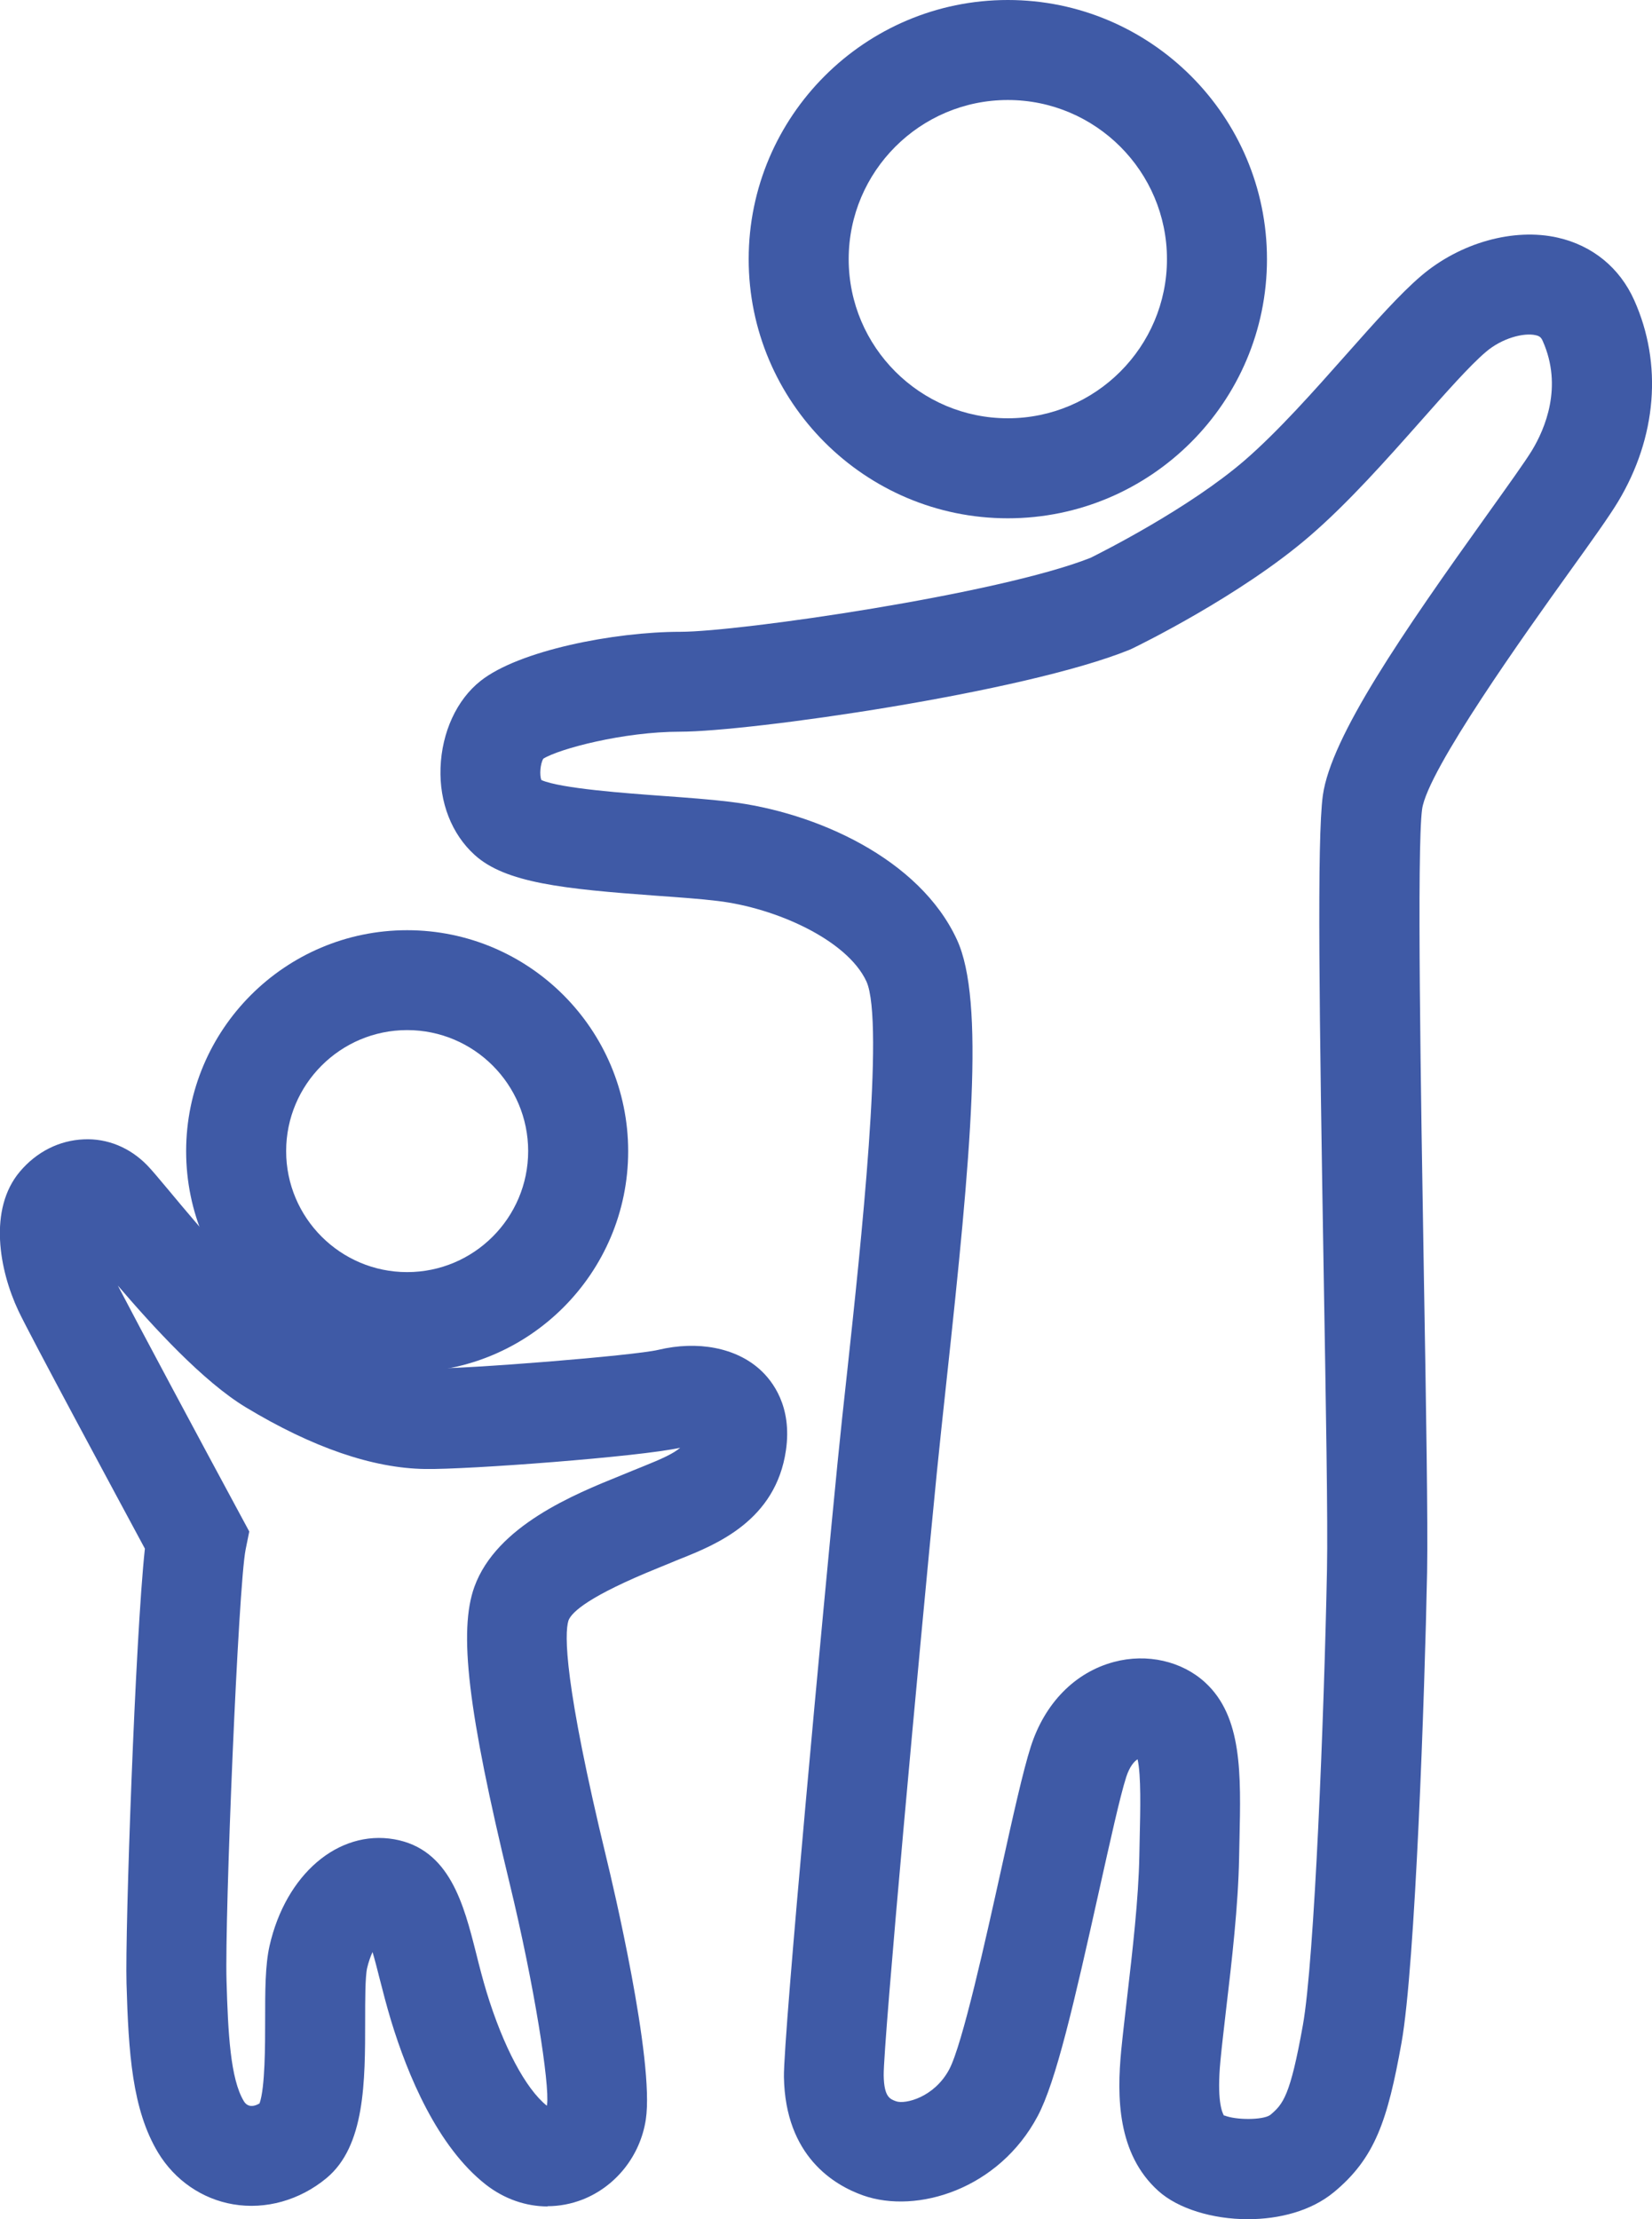
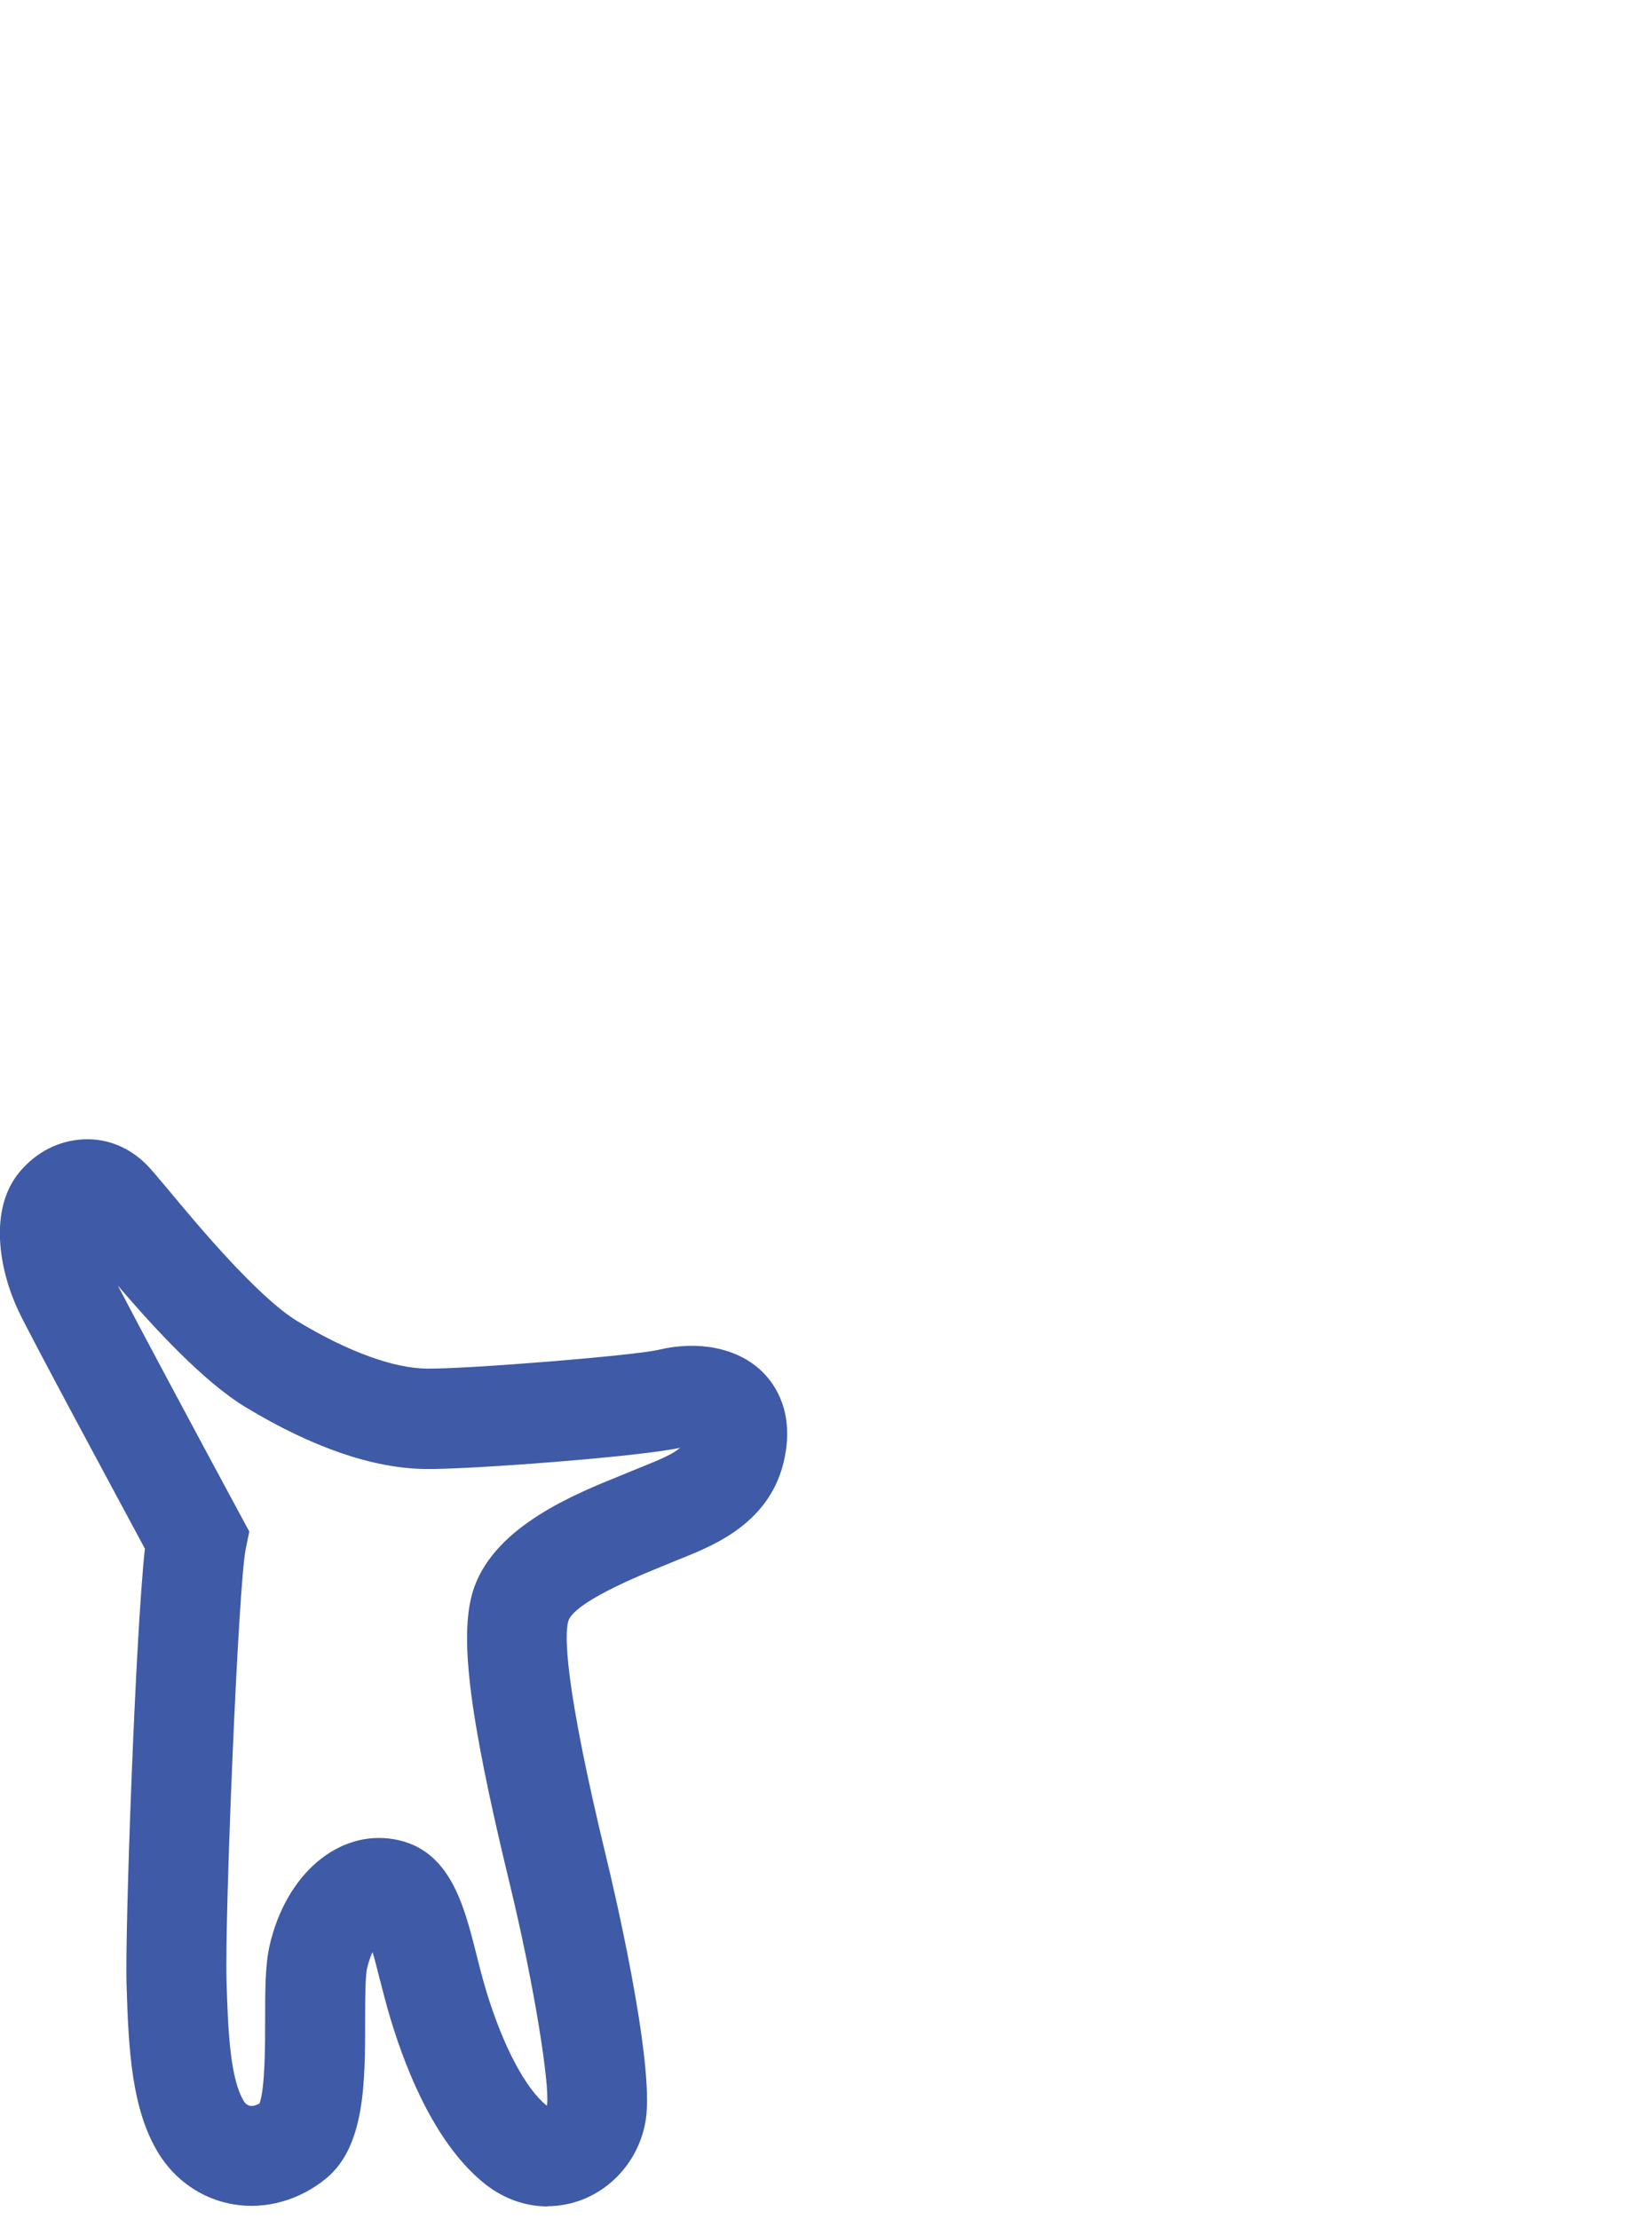
<svg xmlns="http://www.w3.org/2000/svg" id="_Слой_2" data-name="Слой 2" viewBox="0 0 132.15 177.52">
  <defs>
    <style> .cls-1 { fill: #3f5aa6; stroke-width: 0px; } </style>
  </defs>
  <g id="_Слой_1-2" data-name="Слой 1">
-     <path class="cls-1" d="M80.62,41.46c-11.43,0-20.73-9.3-20.73-20.73S69.19,0,80.62,0s20.73,9.3,20.73,20.73-9.3,20.73-20.73,20.73ZM80.62,8c-7.02,0-12.73,5.71-12.73,12.73s5.71,12.73,12.73,12.73,12.73-5.71,12.73-12.73-5.71-12.73-12.73-12.73Z" />
-     <path class="cls-1" d="M32.57,109.77c-9.75,0-17.68-7.93-17.68-17.68s7.93-17.68,17.68-17.68,17.68,7.93,17.68,17.68-7.93,17.68-17.68,17.68ZM32.57,82.4c-5.34,0-9.68,4.34-9.68,9.68s4.34,9.68,9.68,9.68,9.68-4.34,9.68-9.68-4.34-9.68-9.68-9.68Z" />
    <path class="cls-1" d="M43.81,176.5c-1.74,0-3.48-.6-4.95-1.75-3.88-3.04-6.26-8.79-7.57-13.09-.37-1.22-.67-2.4-.94-3.45-.16-.64-.35-1.39-.55-2.06-.16.35-.31.77-.43,1.27-.16.69-.16,2.61-.16,4.15,0,4.96,0,10.1-3.1,12.67-2.14,1.77-4.86,2.53-7.45,2.09-2.49-.42-4.68-1.93-6.01-4.13-2.08-3.45-2.37-7.98-2.53-13.55-.12-4.22.7-27.66,1.47-34.77-2.26-4.2-9.22-17.11-10.12-19.03-1.53-3.25-2.42-8.12.12-11.13,1.34-1.59,3.16-2.5,5.11-2.58,1.89-.09,3.69.66,5.06,2.06.37.38.83.93,1.76,2.04,2.31,2.78,7.13,8.55,10.29,10.46,3.98,2.4,7.65,3.75,10.32,3.78,3.24.04,16.57-1.04,18.52-1.5,3.18-.76,6.23-.17,8.16,1.59.99.9,2.57,2.94,2.06,6.44-.81,5.62-5.58,7.54-8.43,8.68-.27.11-.53.21-.78.32-.29.12-.63.26-1,.41-5.48,2.22-6.94,3.52-7.19,4.22-.32,1.05-.36,4.96,3.06,19.08.4,1.64,3.85,16.12,3.13,20.83-.44,2.88-2.37,5.33-5.04,6.39-.92.36-1.88.54-2.83.54ZM9.37,102.73c1.81,3.48,6.61,12.44,9.88,18.5l.69,1.28-.29,1.43c-.59,2.89-1.68,29.35-1.53,34.49.12,4.22.31,7.86,1.38,9.64.13.22.3.34.5.38.22.04.49-.03.76-.19.45-1.23.45-4.74.45-6.67,0-2.34,0-4.36.35-5.93,1.3-5.73,5.5-9.31,9.98-8.53,4.44.78,5.56,5.22,6.55,9.13.25,1.01.52,2.05.83,3.08,1.33,4.36,3.13,7.75,4.82,9.1,0-.02.02-.04.02-.07.22-1.61-1.01-9.54-3-17.74-3.33-13.75-4.09-20.17-2.81-23.7,1.77-4.88,8-7.4,11.71-8.9.33-.13.63-.26.9-.37.29-.12.59-.24.89-.36,1.52-.61,2.45-1.04,2.96-1.49-3.21.72-17.04,1.76-20.41,1.7-4.19-.06-9.01-1.72-14.33-4.93-3.43-2.07-7.42-6.44-10.31-9.82Z" />
-     <path class="cls-1" d="M99.82,177.52c-2.82,0-5.59-.84-7.17-2.27-3.29-2.97-3.31-7.56-2.96-11.22.12-1.23.29-2.67.47-4.24.43-3.71.92-7.91.98-11.35l.03-1.47c.05-2.14.12-4.96-.17-6.24-.28.17-.64.59-.91,1.42-.5,1.56-1.3,5.2-2.16,9.05-2.03,9.13-3.46,15.32-4.92,18.07-3.11,5.86-9.67,7.86-13.96,6.35-2.32-.82-6.23-3.13-6.34-9.47-.06-3.18,3.2-38.14,4.29-49.15.22-2.24.49-4.74.78-7.37,1.05-9.73,3.01-27.85,1.53-31.12-1.54-3.33-7.26-5.89-11.91-6.44-1.39-.17-3.1-.29-4.92-.42-7.39-.54-12.06-1.02-14.52-3.27-1.83-1.66-2.82-4.2-2.72-6.96.1-2.84,1.29-5.44,3.2-6.95,3.06-2.43,10.68-3.93,15.99-3.93,4.66,0,25.45-3,32.81-5.92.97-.48,7.89-3.97,12.32-7.79,2.67-2.31,5.57-5.58,8.13-8.47,2.3-2.59,4.28-4.83,5.99-6.29,3.12-2.66,7.41-3.86,10.93-3.06,2.78.63,4.96,2.41,6.12,5.01,2.28,5.09,1.8,10.97-1.3,16.12-.7,1.16-2.04,3.04-3.91,5.64-3.39,4.73-11.33,15.82-11.76,18.95-.43,3.1-.1,22.81.14,37.2.18,10.65.33,19.84.26,23.82-.19,9.62-.94,31.49-2.05,37.67-1.11,6.19-2.11,9.22-5.42,11.95-1.81,1.49-4.35,2.15-6.86,2.15ZM97.94,169.22c.92.38,3.06.38,3.66-.03,1.05-.87,1.61-1.54,2.62-7.18.93-5.16,1.7-24.78,1.93-36.42.08-3.83-.09-13.4-.26-23.53-.35-20.97-.55-34.98-.07-38.44.66-4.7,6.36-12.97,13.18-22.5,1.62-2.27,3.03-4.23,3.56-5.11,1.02-1.69,2.48-5.07.85-8.73-.13-.3-.26-.4-.58-.47-.93-.21-2.68.23-3.98,1.35-1.28,1.09-3.18,3.24-5.19,5.51-2.73,3.08-5.81,6.56-8.9,9.22-5.55,4.79-13.83,8.82-14.17,8.98l-.24.11c-8.49,3.44-30.4,6.55-35.94,6.55-4.54,0-9.68,1.37-10.95,2.16-.24.4-.32,1.32-.15,1.71,1.55.68,6.85,1.06,9.74,1.27,1.91.14,3.71.27,5.28.46,6.92.82,15.23,4.55,18.22,11.04,2.25,4.87,1.13,17.15-.84,35.33-.28,2.61-.55,5.09-.77,7.3-1.41,14.28-4.28,45.62-4.25,48.22.03,1.73.5,1.89,1,2.07.72.25,3.04-.31,4.24-2.55,1.06-1.99,2.93-10.45,4.17-16.05.93-4.21,1.74-7.85,2.35-9.75,1.11-3.49,3.54-5.97,6.67-6.8,2.63-.7,5.42-.07,7.29,1.65,2.97,2.73,2.86,7.3,2.74,12.59l-.03,1.44c-.07,3.83-.58,8.23-1.04,12.12-.17,1.51-.34,2.9-.45,4.08-.3,3.13.11,4.15.29,4.43Z" />
  </g>
</svg>